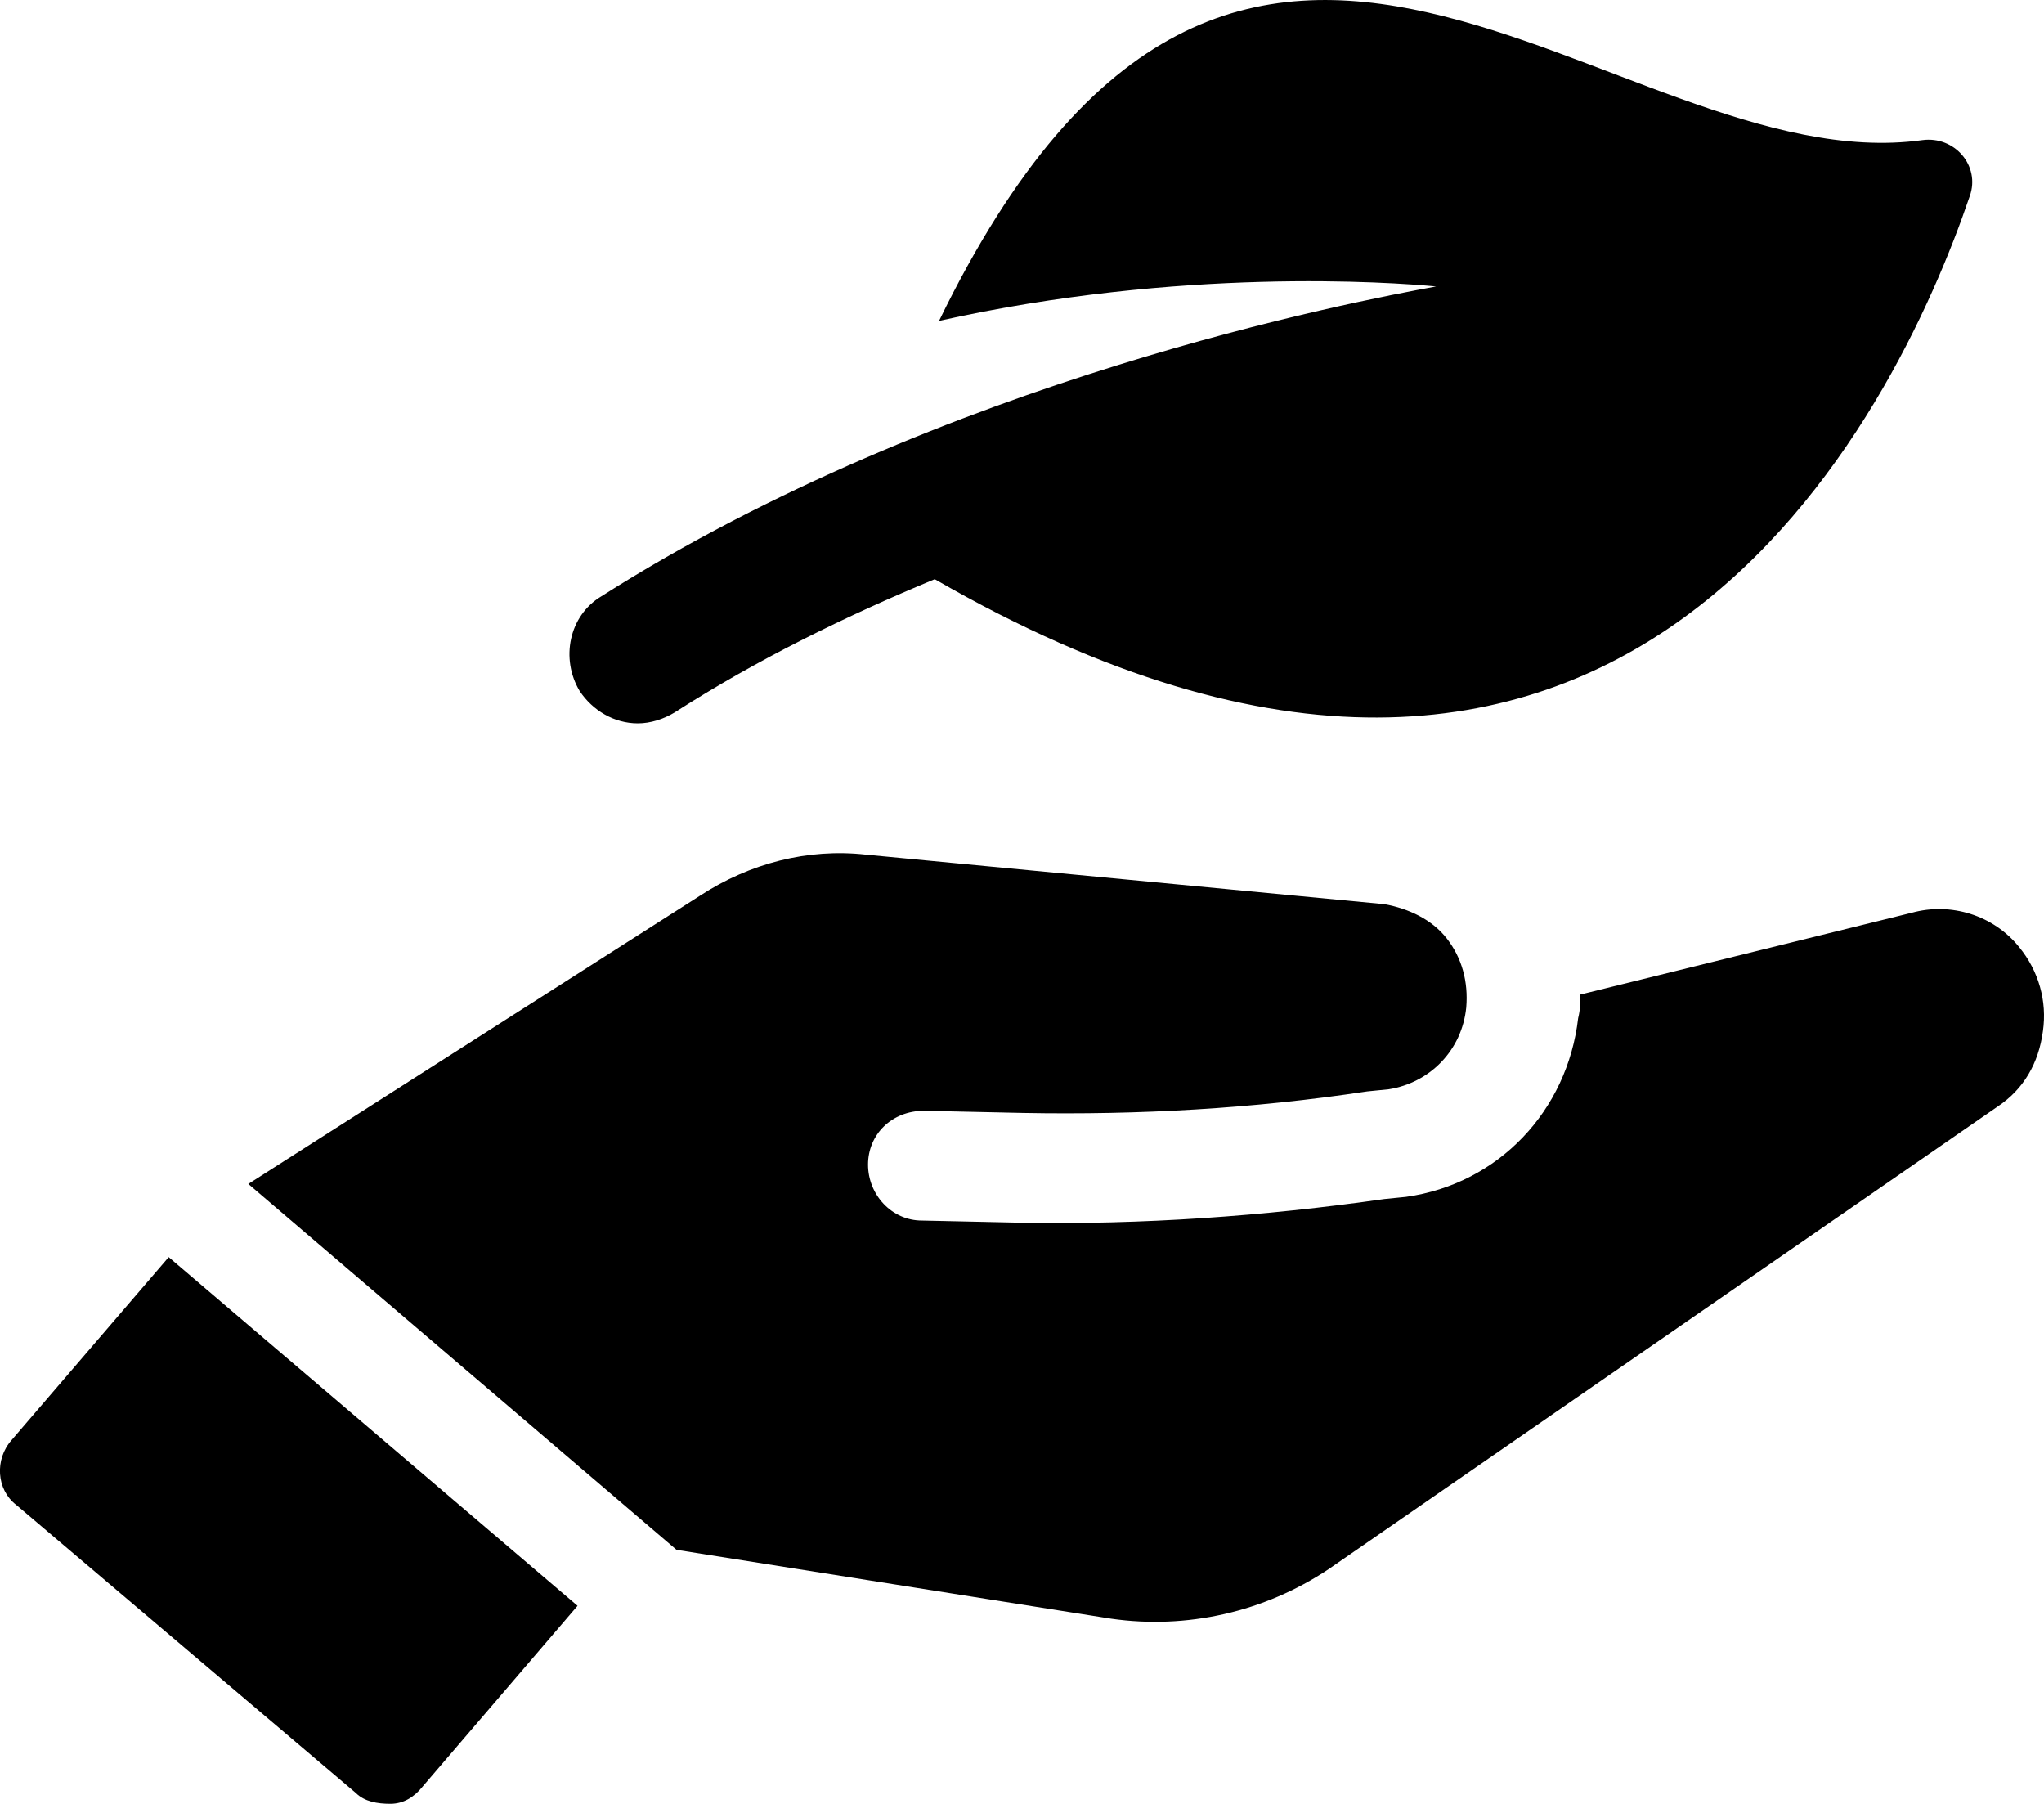
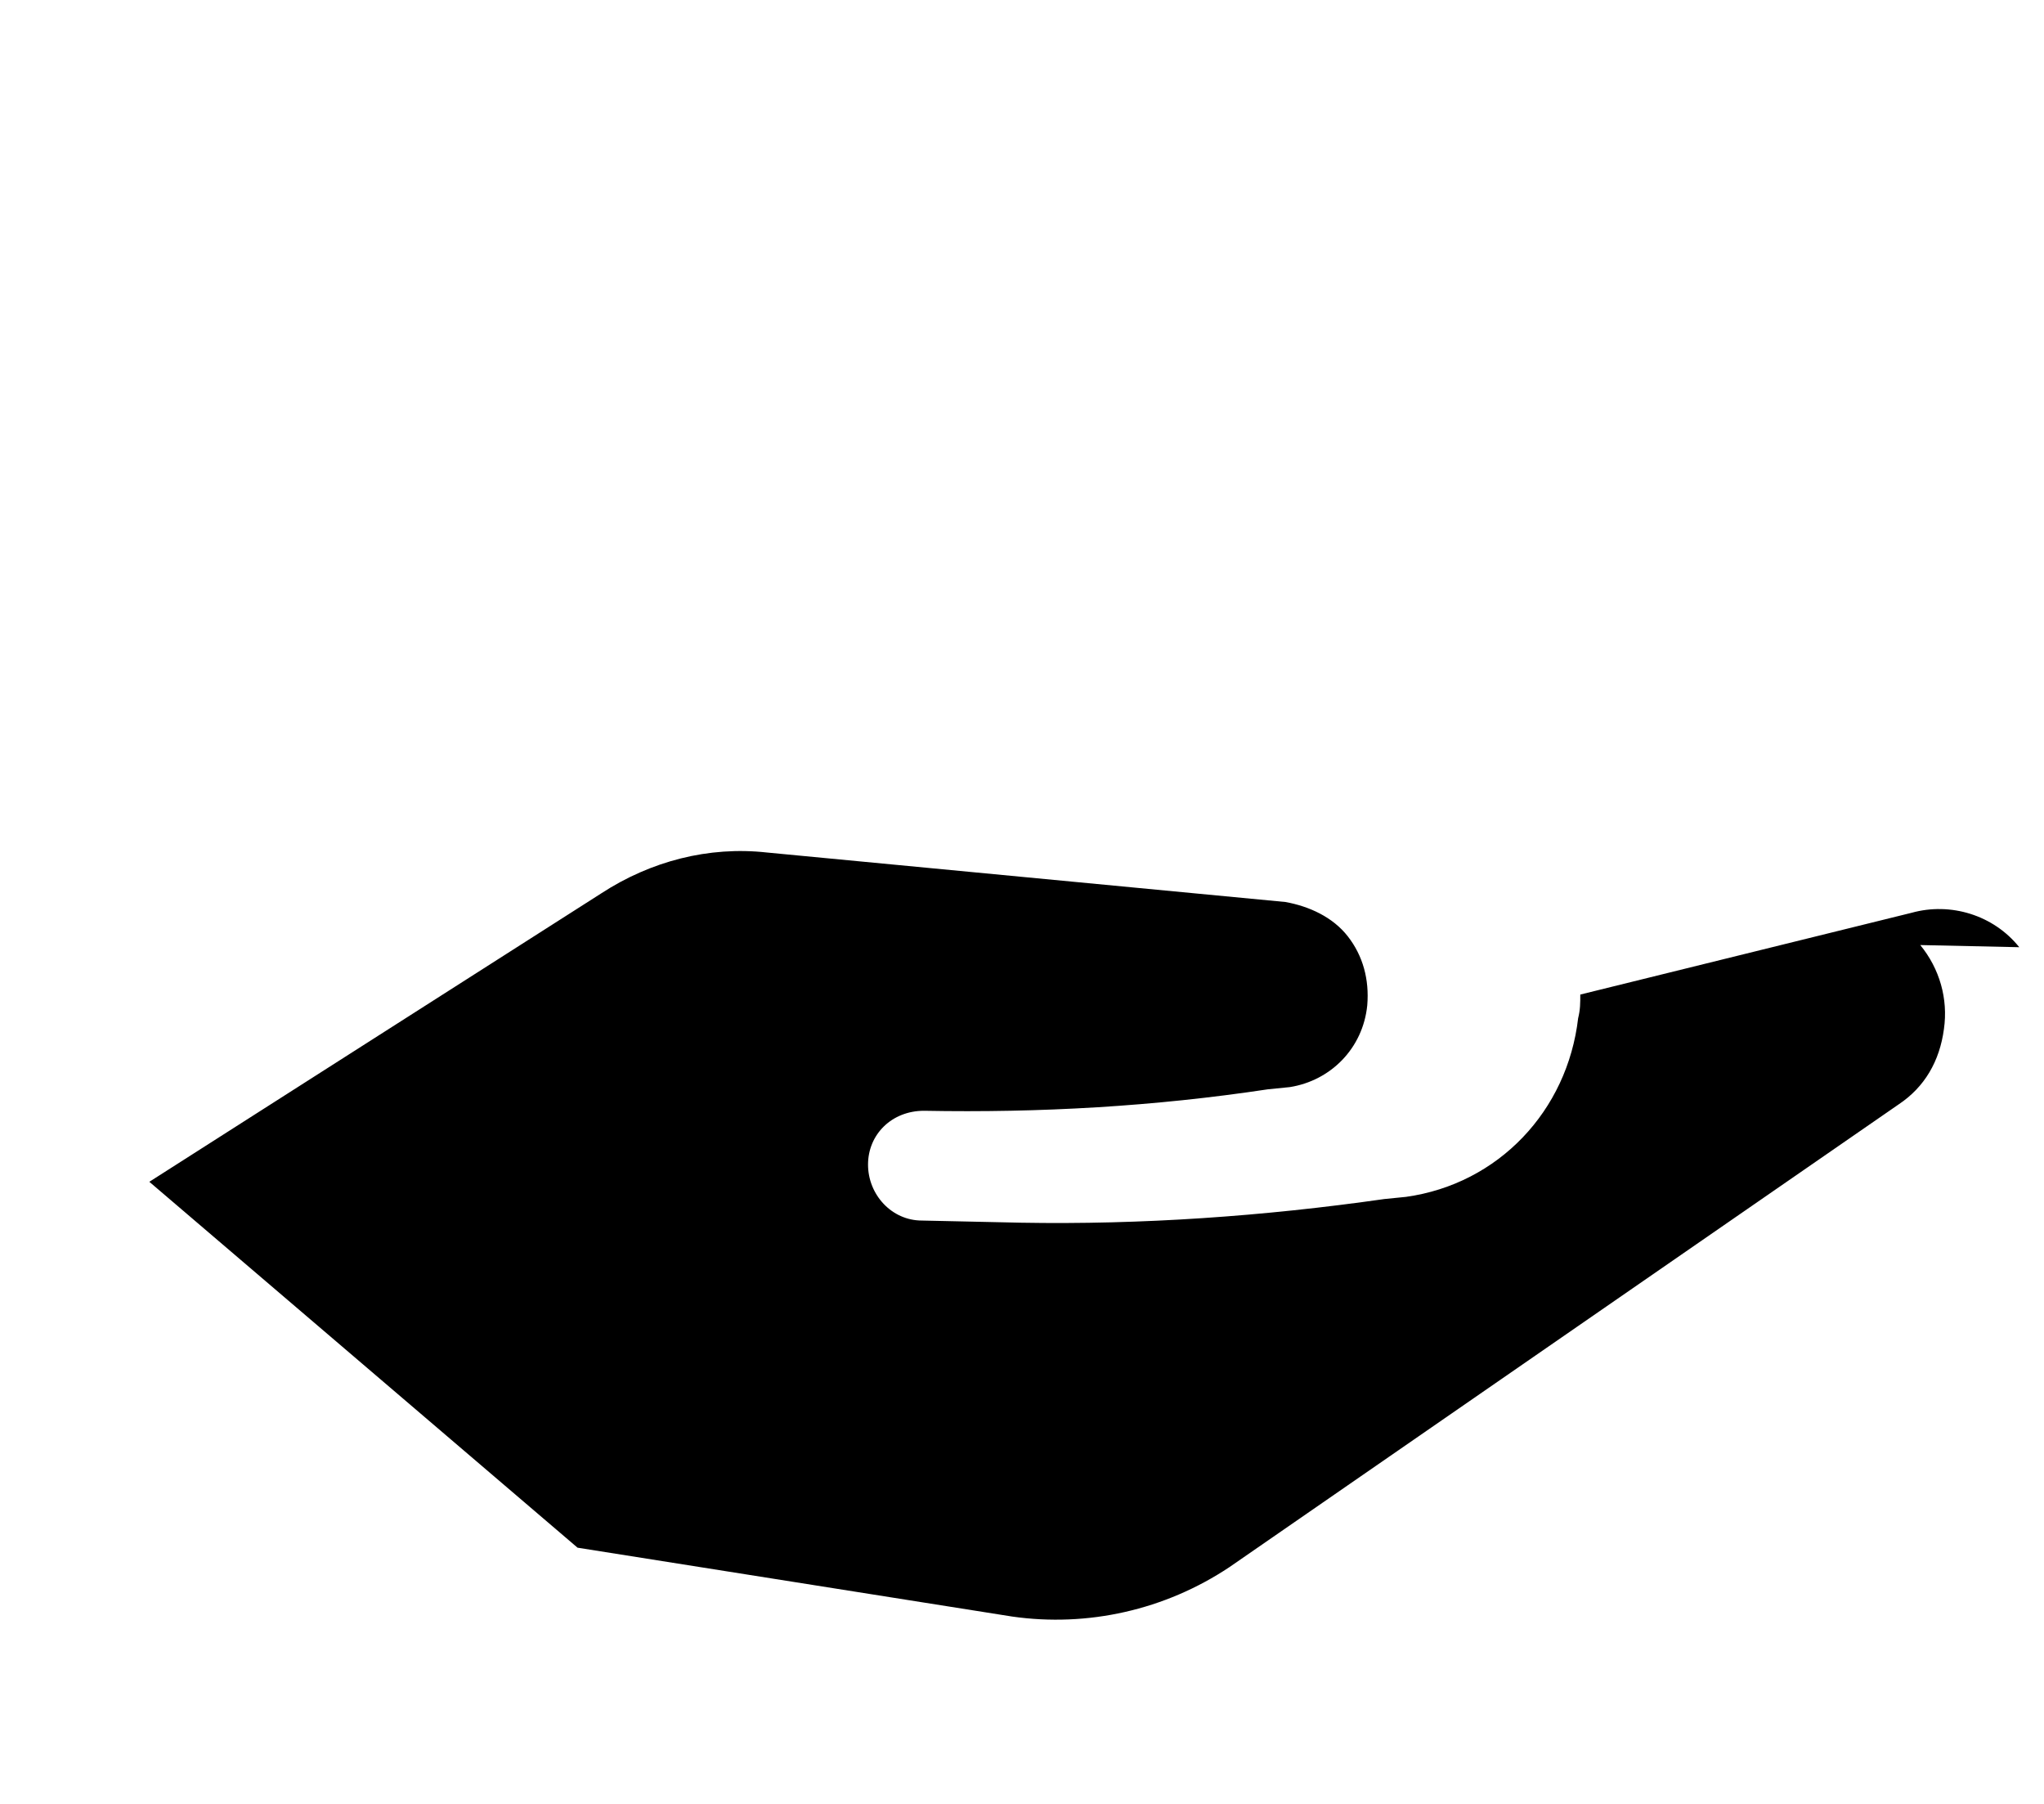
<svg xmlns="http://www.w3.org/2000/svg" id="Layer_2" viewBox="0 0 94.99 83.81">
  <g id="Layer_1-2" data-name="Layer_1">
    <g>
-       <path d="M.54,66.91c-.8.9-.7,2.3.2,3l15.8,13.4c.4.4,1,.5,1.6.5s1.1-.3,1.5-.8l7.2-8.4L7.84,58.41l-7.3,8.5Z" />
-       <path d="M93.84,44.01c-1.2-1.5-3.2-2.1-5-1.6l-15.4,3.8c0,.4,0,.7-.1,1.1-.5,4.3-3.7,7.7-8,8.3l-1,.1c-5.6.8-11.3,1.2-16.9,1.1l-4.6-.1c-1.4,0-2.5-1.2-2.5-2.6s1.1-2.5,2.6-2.5l4.6.1c5.4.1,10.7-.2,16-1l1-.1c1.9-.3,3.4-1.8,3.6-3.8.1-1.2-.2-2.3-.9-3.2-.7-.9-1.8-1.4-2.9-1.6l-24.1-2.3c-2.7-.3-5.4.4-7.7,1.9l-21,13.4,19.9,17,20.2,3.2c3.5.5,7.1-.3,10.1-2.3l31.1-21.5c1.2-.8,1.9-2,2.1-3.5.2-1.4-.2-2.8-1.1-3.9Z" />
-       <path d="M29.64,33.61c.6,0,1.2-.2,1.7-.5,3.9-2.5,8-4.5,12.1-6.2,32.1,18.5,44.7-7.8,48.1-17.8.5-1.4-.7-2.8-2.2-2.6-14.4,2-31.6-20.6-45.7,8.4,11.2-2.5,21-1.8,23.1-1.6-3.8.7-22.9,4.3-38.8,14.4-1.5.9-1.9,2.9-1,4.4.6.9,1.6,1.5,2.7,1.5Z" />
+       <path d="M93.84,44.01c-1.2-1.5-3.2-2.1-5-1.6l-15.4,3.8c0,.4,0,.7-.1,1.1-.5,4.3-3.7,7.7-8,8.3l-1,.1c-5.6.8-11.3,1.2-16.9,1.1l-4.6-.1c-1.4,0-2.5-1.2-2.5-2.6s1.1-2.5,2.6-2.5c5.4.1,10.7-.2,16-1l1-.1c1.9-.3,3.4-1.8,3.6-3.8.1-1.2-.2-2.3-.9-3.2-.7-.9-1.8-1.4-2.9-1.6l-24.1-2.3c-2.7-.3-5.4.4-7.7,1.9l-21,13.4,19.9,17,20.2,3.2c3.5.5,7.1-.3,10.1-2.3l31.1-21.5c1.2-.8,1.9-2,2.1-3.5.2-1.4-.2-2.8-1.1-3.9Z" />
    </g>
  </g>
</svg>